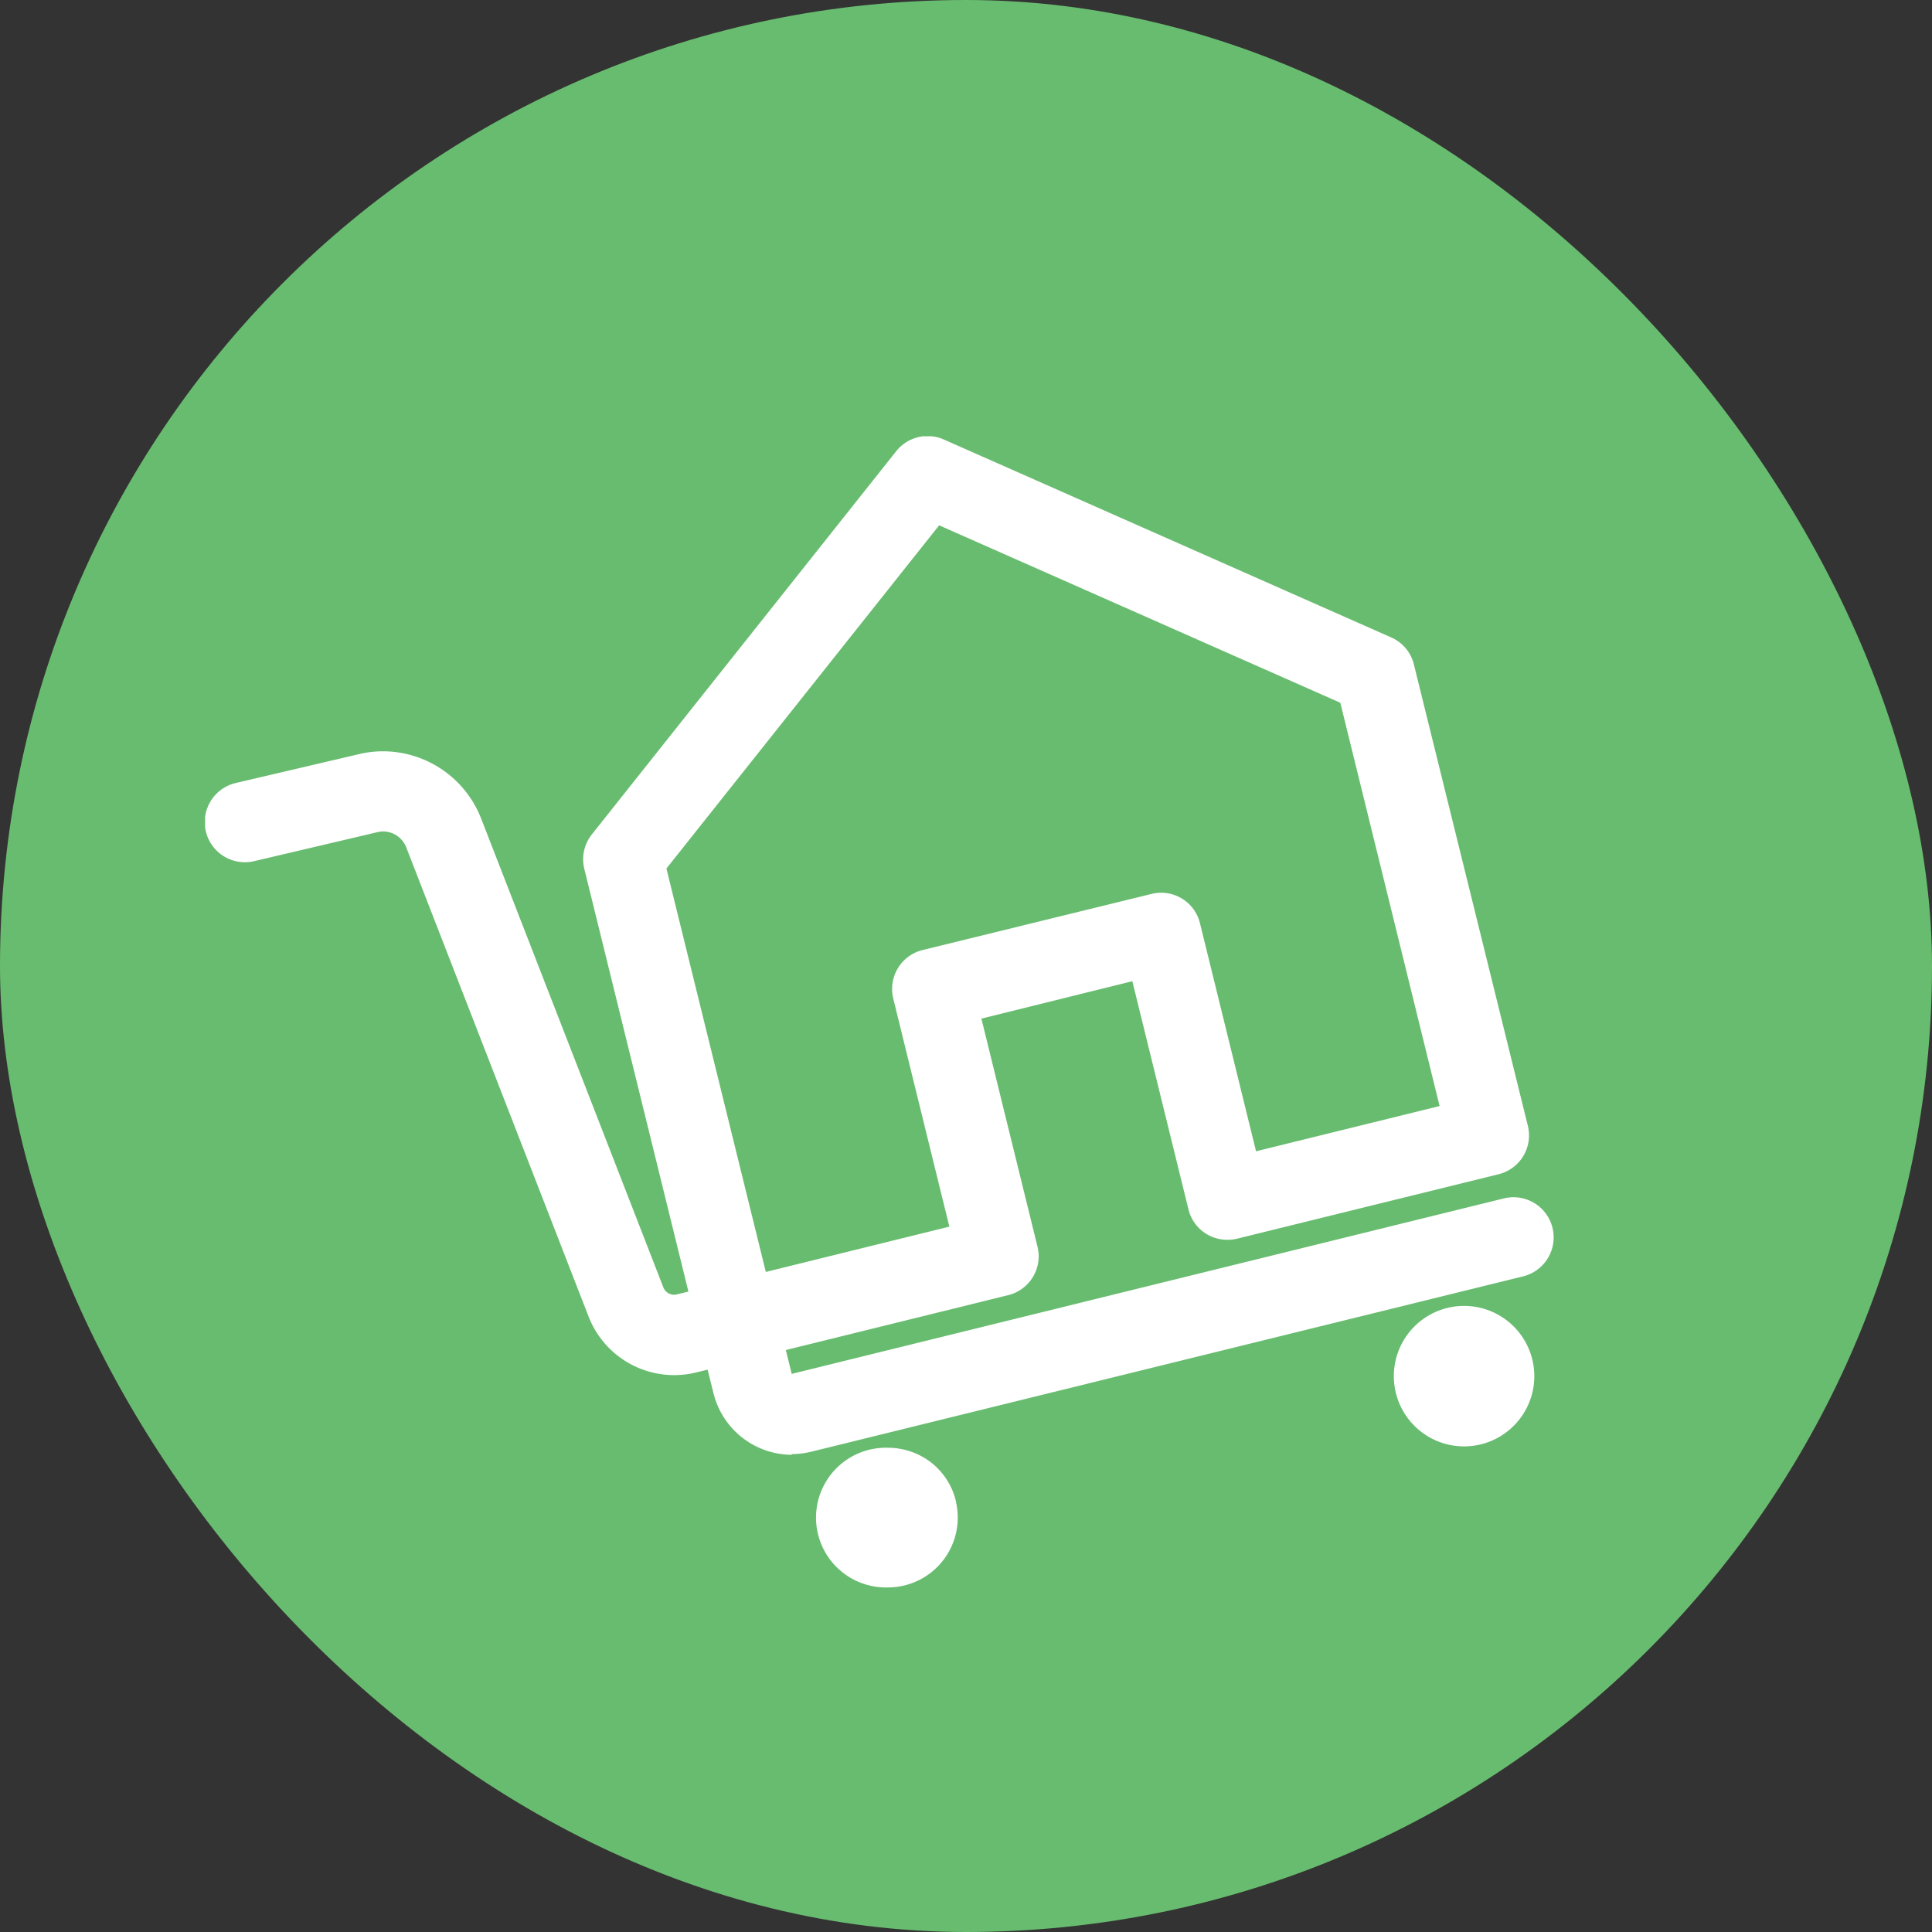
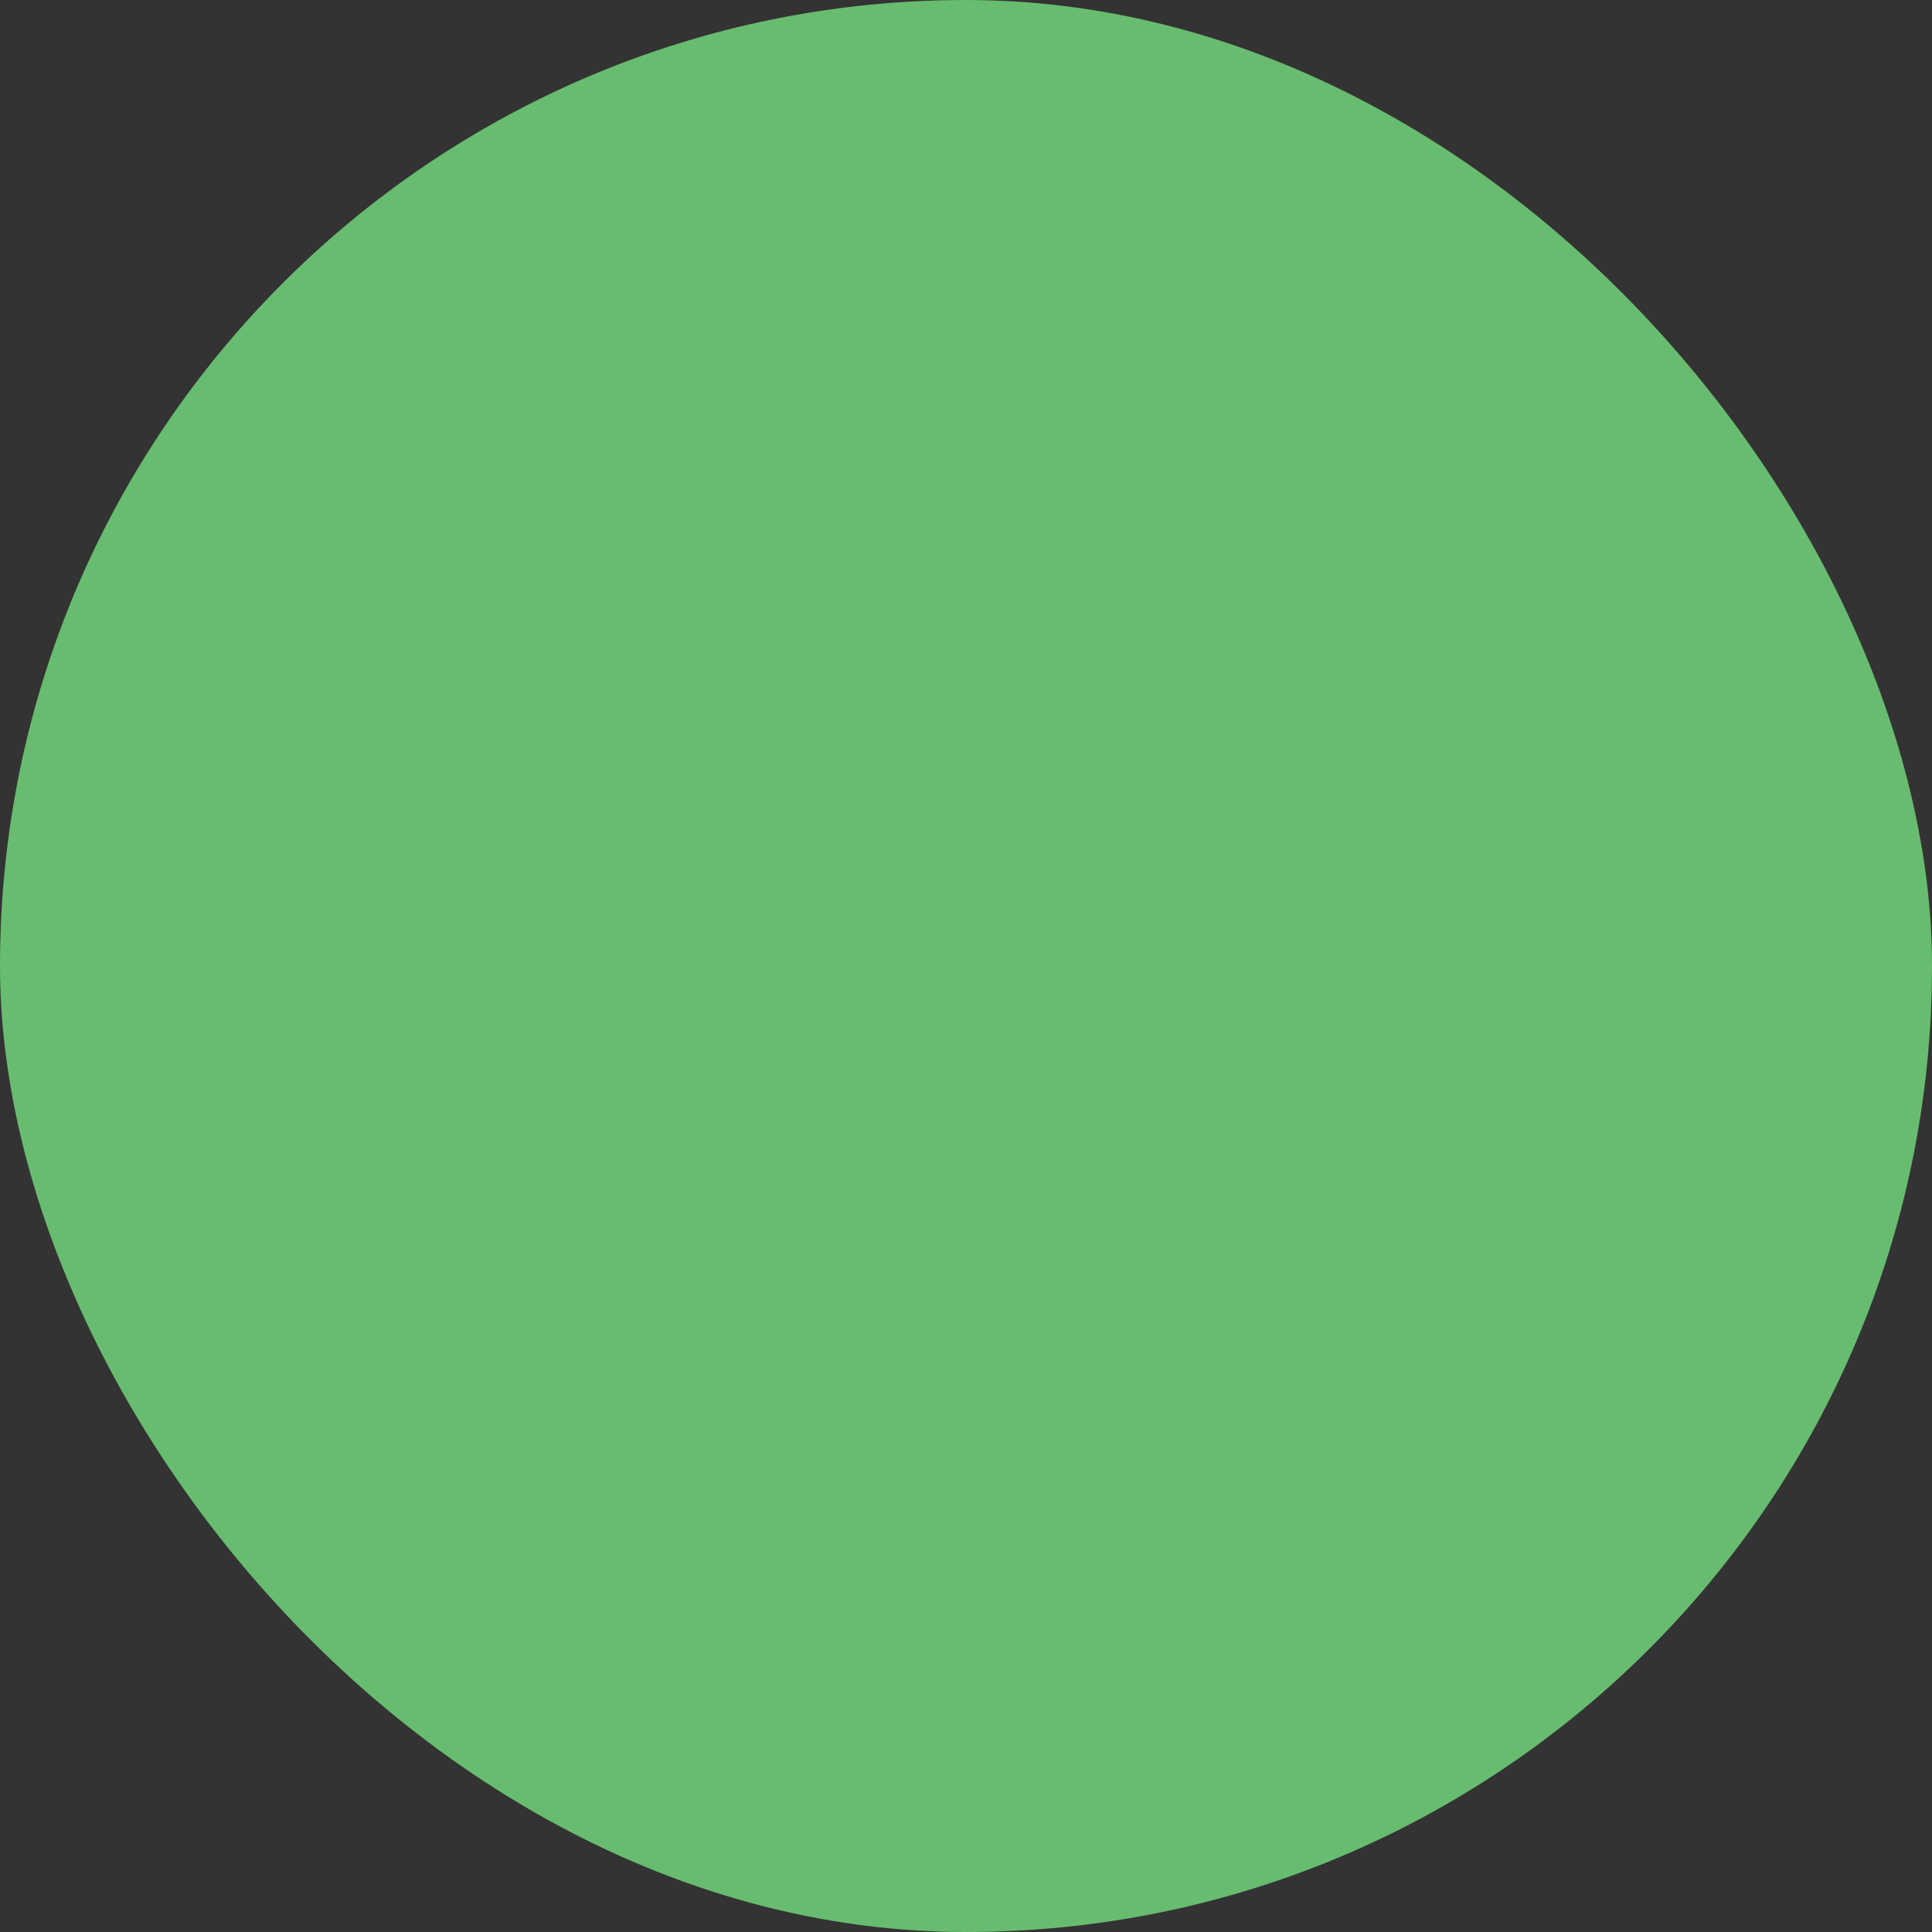
<svg xmlns="http://www.w3.org/2000/svg" width="31" height="31" viewBox="0 0 31 31">
  <rect x="0" y="0" width="31" height="31" fill="#333333" stroke="none" />
  <defs>
    <clipPath id="clip-path">
-       <rect id="Rettangolo_515" data-name="Rettangolo 515" width="21.65" height="18.472" fill="#fff" />
-     </clipPath>
+       </clipPath>
  </defs>
  <g id="Raggruppa_2893" data-name="Raggruppa 2893" transform="translate(-1049.5 -625.814)">
    <rect id="Rettangolo_1972" data-name="Rettangolo 1972" width="31" height="31" rx="15.5" transform="translate(1049.5 625.814)" fill="#68bc6f" />
    <g id="Raggruppa_2250" data-name="Raggruppa 2250" transform="translate(1052.791 632.814)">
      <g id="Raggruppa_422" data-name="Raggruppa 422" clip-path="url(#clip-path)">
-         <path id="Tracciato_1903" data-name="Tracciato 1903" d="M236.62,133.616a1.044,1.044,0,0,0-2.028.5h0a1.044,1.044,0,1,0,2.028-.5Z" transform="translate(-224.646 -116.517)" fill="#fff" />
-         <path id="Tracciato_1904" data-name="Tracciato 1904" d="M235.517,132.656h0a1.134,1.134,0,0,1,.686.234,1.117,1.117,0,0,1,.4.617l0,.01a1.12,1.12,0,0,1-.829,1.349,1.105,1.105,0,0,1-.26.031,1.121,1.121,0,1,1,0-2.241m.938.883a.954.954,0,0,0-.346-.527.966.966,0,1,0,.348.532Z" transform="translate(-224.557 -116.426)" fill="#fff" />
+         <path id="Tracciato_1904" data-name="Tracciato 1904" d="M235.517,132.656h0a1.134,1.134,0,0,1,.686.234,1.117,1.117,0,0,1,.4.617l0,.01a1.12,1.12,0,0,1-.829,1.349,1.105,1.105,0,0,1-.26.031,1.121,1.121,0,1,1,0-2.241m.938.883a.954.954,0,0,0-.346-.527.966.966,0,1,0,.348.532" transform="translate(-224.557 -116.426)" fill="#fff" />
        <path id="Tracciato_1905" data-name="Tracciato 1905" d="M256.258,128.017a1.044,1.044,0,1,0,.474.643,1.045,1.045,0,0,0-.474-.643" transform="translate(-235.52 -113.837)" fill="#fff" />
        <path id="Tracciato_1906" data-name="Tracciato 1906" d="M255.631,127.7h0a1.127,1.127,0,1,1-.27.033,1.141,1.141,0,0,1,.27-.033m0,2.088a.966.966,0,0,0,.966-.966.953.953,0,0,0-.029-.234.967.967,0,1,0-1.53,1,.977.977,0,0,0,.592.2Z" transform="translate(-235.431 -113.746)" fill="#fff" />
        <path id="Tracciato_1907" data-name="Tracciato 1907" d="M234.62,110.139a.572.572,0,0,0-.686-.416l-11.428,2.817a.088.088,0,0,1-.106-.065l-.112-.451,3.644-.9a.565.565,0,0,0,.415-.683v0l-.92-3.734,2.573-.635.921,3.734a.572.572,0,0,0,.258.351.582.582,0,0,0,.428.065l4.195-1.036a.565.565,0,0,0,.417-.682v0l-1.826-7.4a.56.56,0,0,0-.322-.383l-7.18-3.175a.566.566,0,0,0-.673.165l-4.883,6.149a.563.563,0,0,0-.107.488l1.688,6.855-.26.064a.264.264,0,0,1-.307-.159l-2.926-7.53a1.614,1.614,0,0,0-1.862-.981l-1.983.465a.567.567,0,1,0,.26,1.1l1.983-.466a.471.471,0,0,1,.546.288l2.927,7.529a1.4,1.4,0,0,0,1.634.849l.26-.064.112.452a1.225,1.225,0,0,0,1.479.9l11.426-2.816a.568.568,0,0,0,.415-.686m-4.735-1.156-.92-3.735a.573.573,0,0,0-.258-.349.565.565,0,0,0-.428-.065l-3.672.9a.566.566,0,0,0-.416.684h0l.92,3.735-3.1.762-1.622-6.584,4.437-5.587,6.526,2.886,1.622,6.584Z" transform="translate(-213.063 -97.411)" fill="#fff" />
-         <path id="Tracciato_1908" data-name="Tracciato 1908" d="M222.4,113.663a1.3,1.3,0,0,1-1.26-.989l-.094-.377-.185.045a1.474,1.474,0,0,1-1.726-.9l-2.926-7.529a.4.4,0,0,0-.367-.252.359.359,0,0,0-.091.011l-1.982.466a.644.644,0,0,1-.295-1.254l1.984-.465a1.665,1.665,0,0,1,.378-.044,1.693,1.693,0,0,1,1.573,1.071l2.927,7.531a.186.186,0,0,0,.173.118.174.174,0,0,0,.044-.006l.185-.045-1.67-6.781a.642.642,0,0,1,.121-.555l4.883-6.148a.642.642,0,0,1,.764-.188l7.179,3.176a.637.637,0,0,1,.364.435l1.828,7.4a.642.642,0,0,1-.468.778h0l-4.2,1.035a.674.674,0,0,1-.152.017.639.639,0,0,1-.626-.49l-.9-3.659-2.422.6.9,3.659a.642.642,0,0,1-.468.778h0l-3.57.881.093.377a.006.006,0,0,0,0,.006h0l0,0h0l11.429-2.816a.644.644,0,1,1,.308,1.251l-11.428,2.815a1.326,1.326,0,0,1-.312.037m-1.24-1.552.13.526a1.13,1.13,0,0,0,.519.706,1.147,1.147,0,0,0,.866.133l11.428-2.815a.492.492,0,0,0,.358-.593.482.482,0,0,0-.177-.269.492.492,0,0,0-.416-.091l-11.427,2.818a.168.168,0,0,1-.04.005.166.166,0,0,1-.159-.126l-.13-.526,3.72-.918a.488.488,0,0,0,.358-.59v0l-.939-3.808,2.721-.672.94,3.808a.5.5,0,0,0,.223.3.5.5,0,0,0,.255.069.544.544,0,0,0,.116-.013l4.194-1.035a.484.484,0,0,0,.3-.22.49.49,0,0,0,.057-.373l-1.827-7.4a.486.486,0,0,0-.278-.331l-7.18-3.176a.489.489,0,0,0-.582.143l-4.882,6.148a.486.486,0,0,0-.091.422l1.7,6.931-.333.082a.34.34,0,0,1-.4-.207l-2.927-7.53a1.511,1.511,0,0,0-.57-.709,1.534,1.534,0,0,0-.86-.264,1.5,1.5,0,0,0-.344.04l-1.984.465a.492.492,0,0,0-.364.59.49.49,0,0,0,.589.364l1.983-.466a.546.546,0,0,1,.636.335l2.927,7.529a1.317,1.317,0,0,0,1.544.8Zm.717-1.185-1.65-6.7,4.5-5.664.055.024,6.56,2.9,1.65,6.7-3.245.8-.938-3.809a.491.491,0,0,0-.593-.358l-3.672.9a.489.489,0,0,0-.359.591h0l.938,3.81Zm-1.483-6.659,1.595,6.473,2.945-.727-.9-3.659a.643.643,0,0,1,.47-.779h0l3.672-.9a.641.641,0,0,1,.779.469l.9,3.66,2.945-.726-1.593-6.471-6.437-2.847Z" transform="translate(-212.983 -97.32)" fill="#fff" />
      </g>
    </g>
  </g>
</svg>